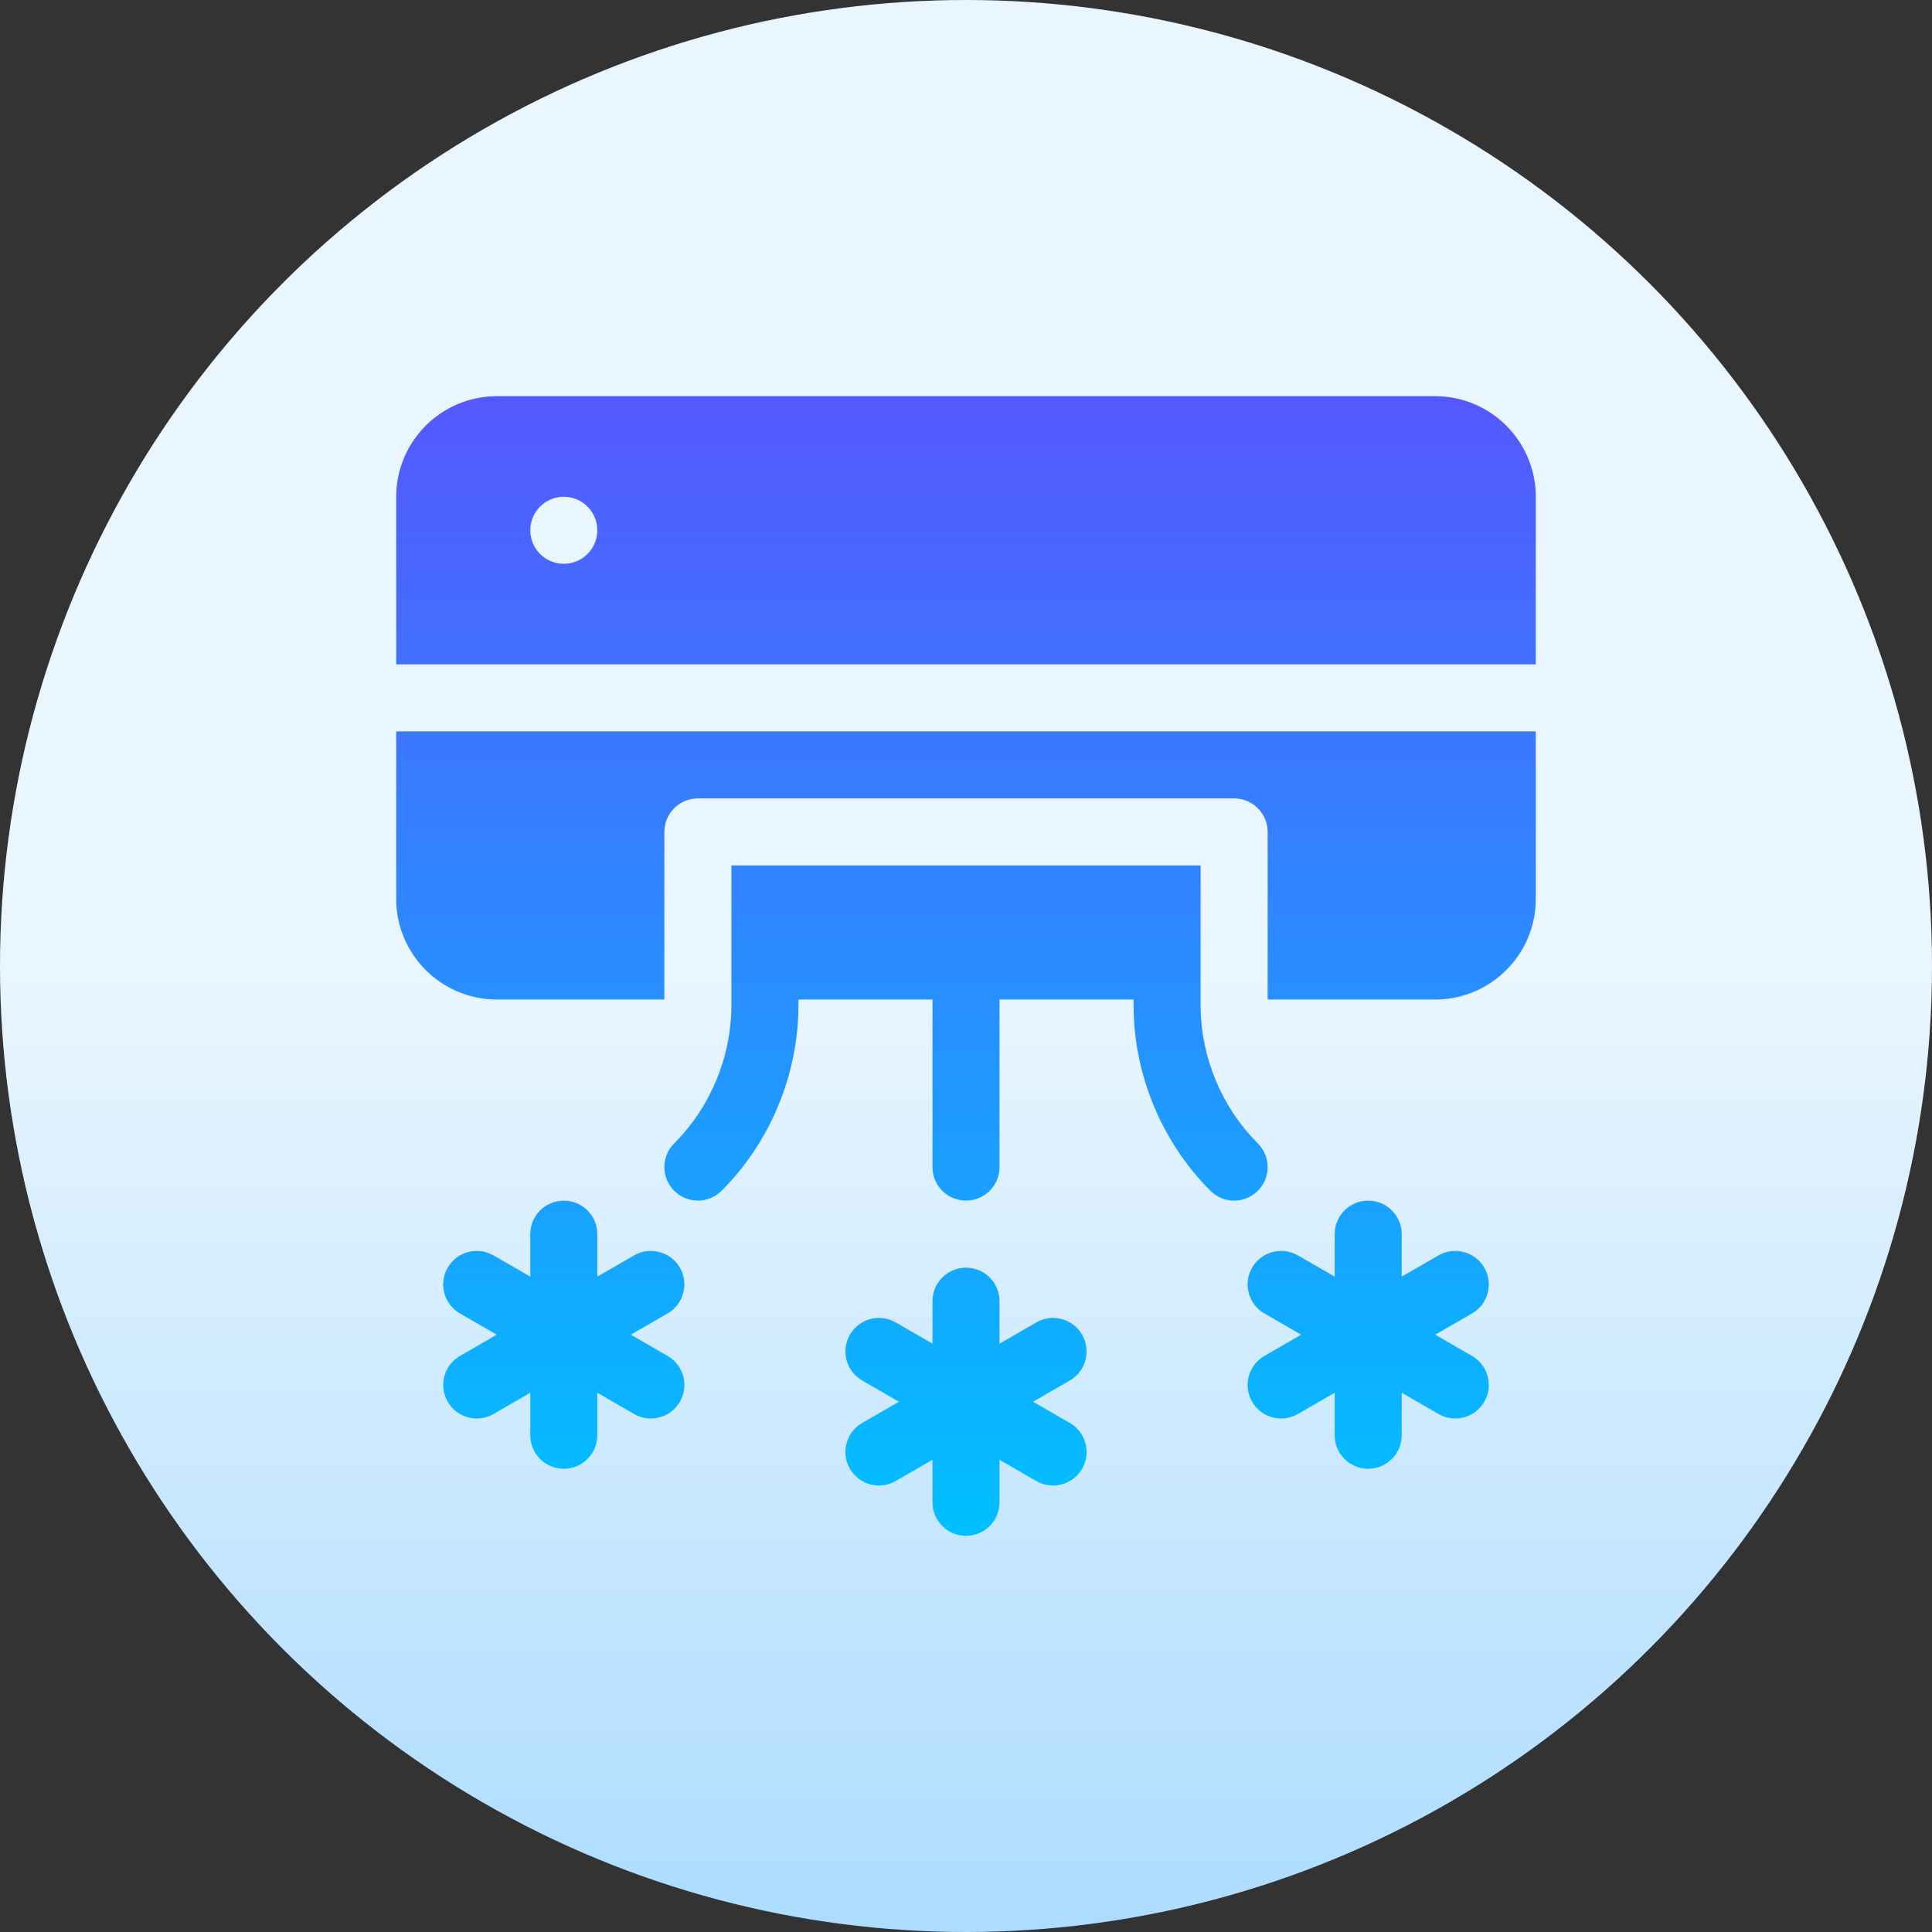
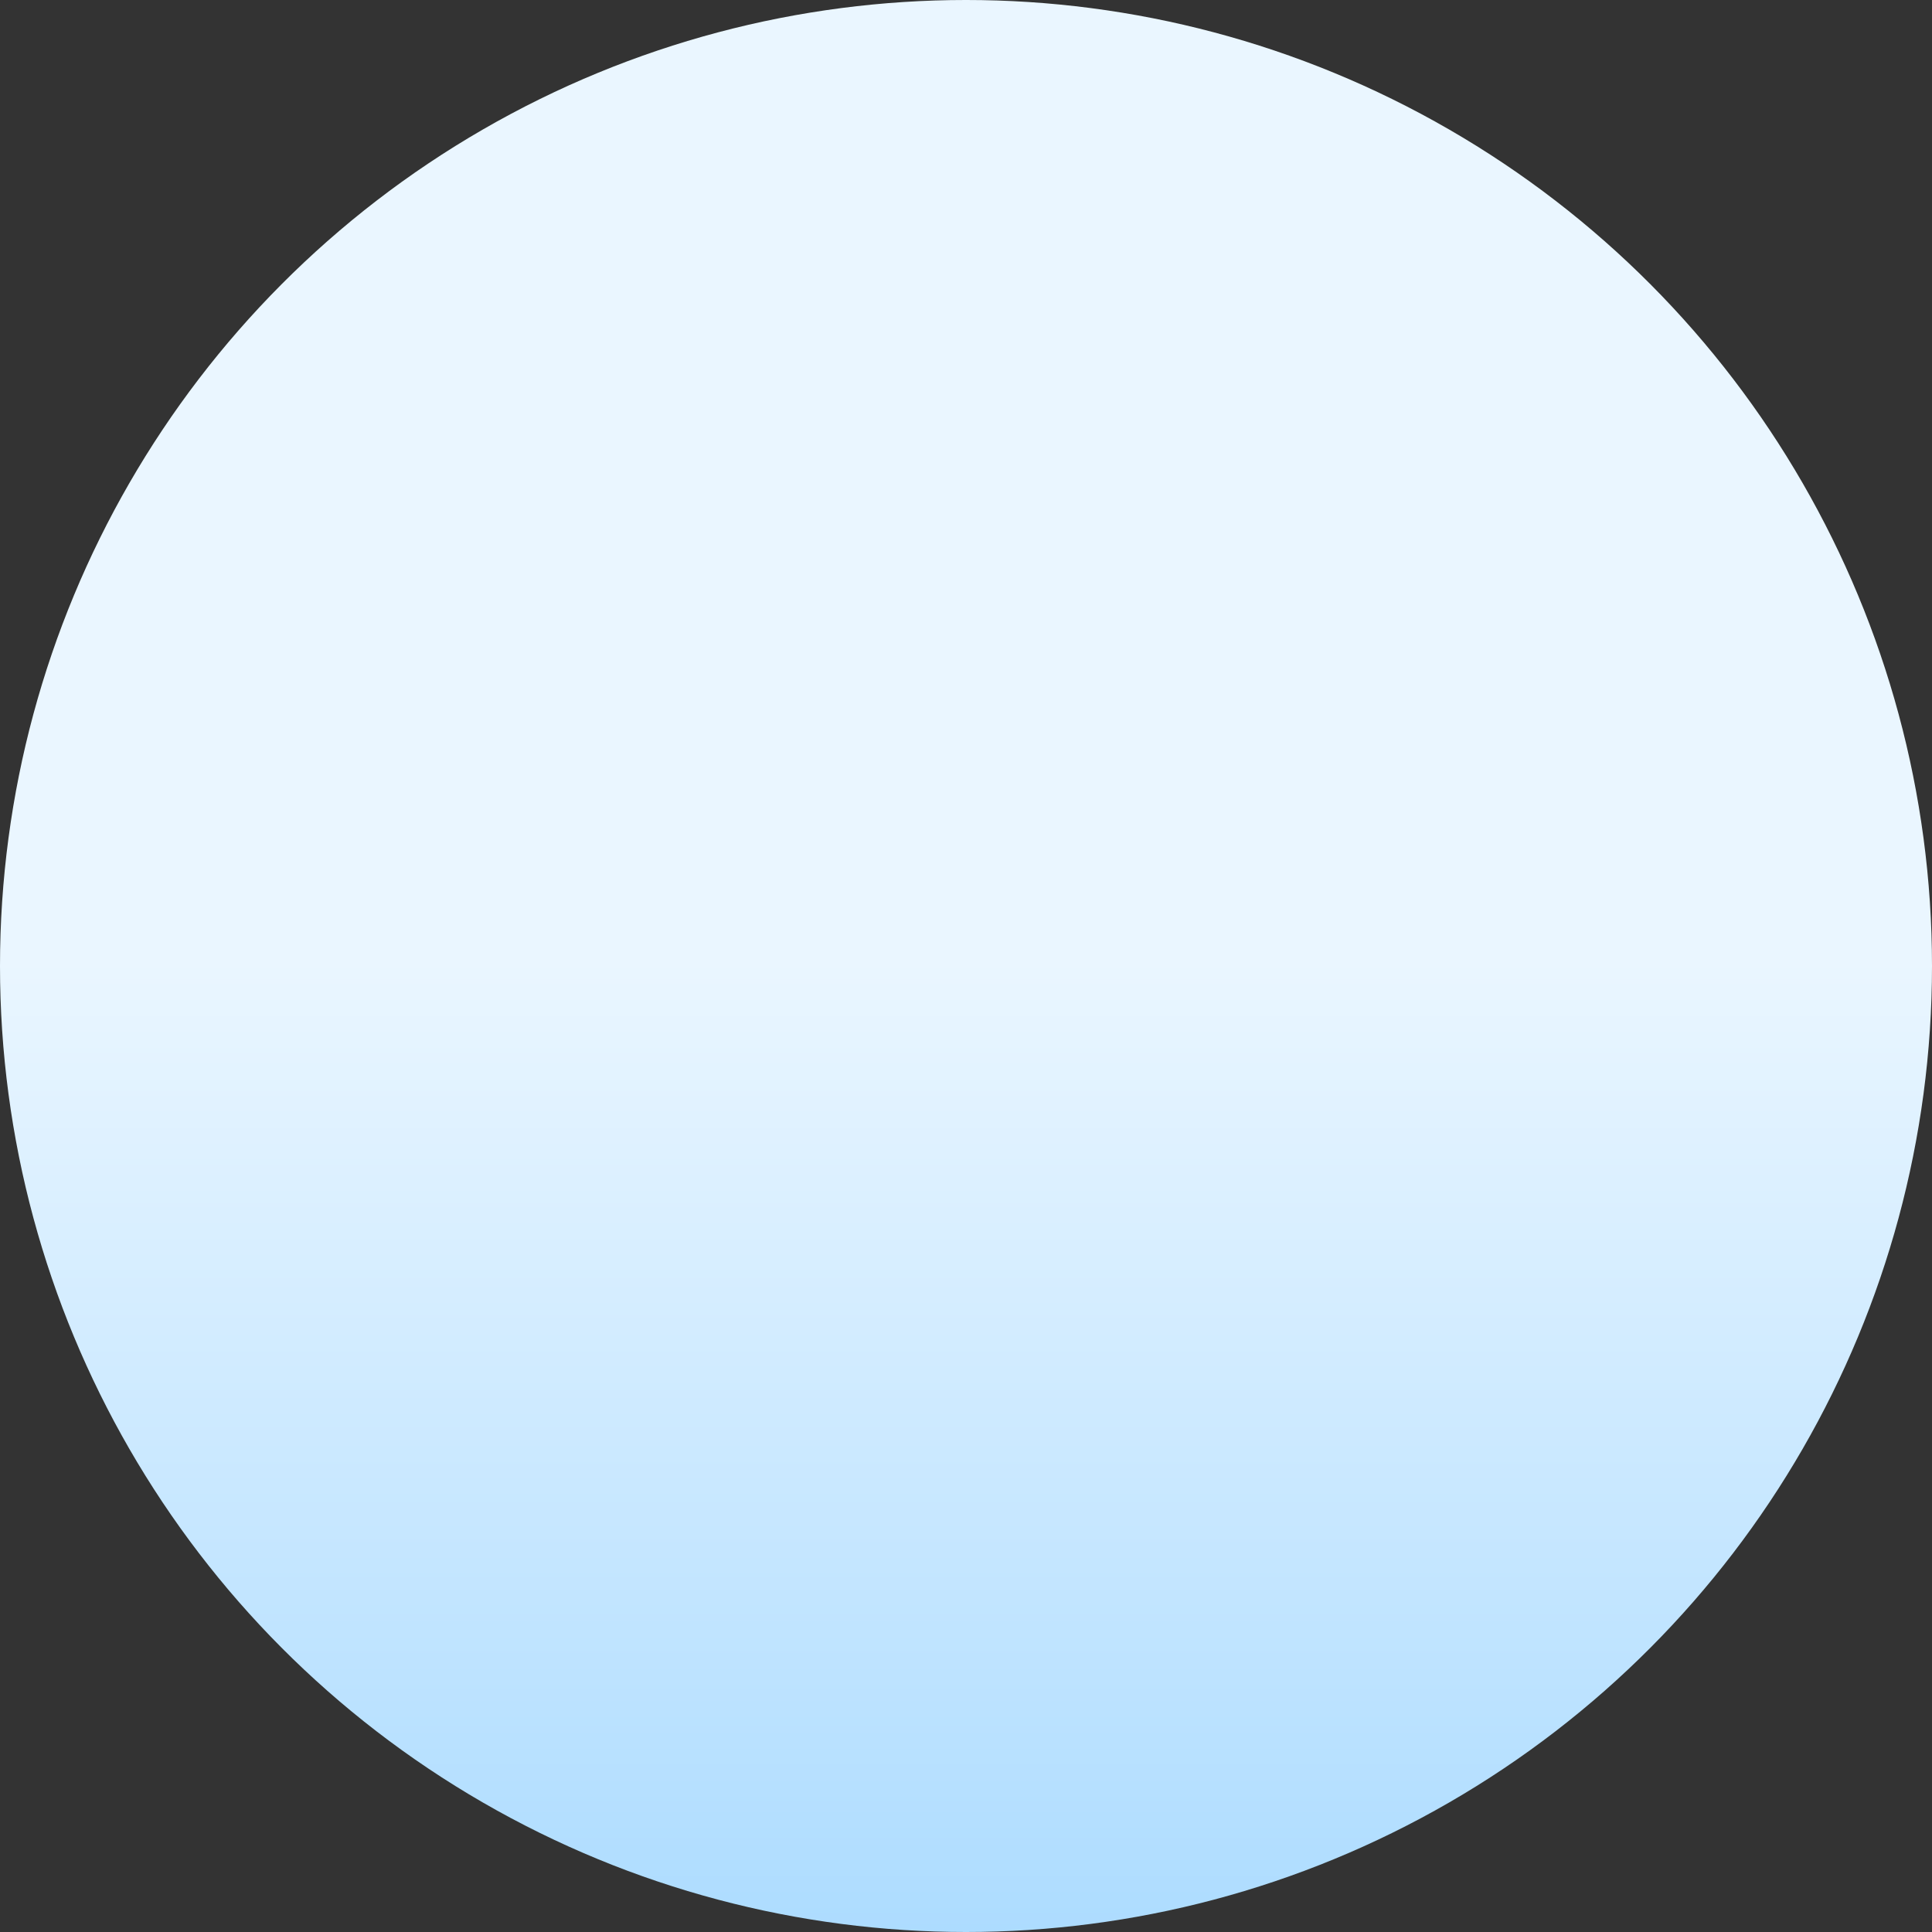
<svg xmlns="http://www.w3.org/2000/svg" id="Capa_1" enable-background="new 0 0 512 512" height="512" viewBox="0 0 512 512" width="512">
  <rect x="0" y="0" width="512" height="512" fill="#333333" stroke="none" />
  <linearGradient id="SVGID_1_" gradientUnits="userSpaceOnUse" x1="256" x2="256" y1="512" y2="0">
    <stop offset="0" stop-color="#addcff" />
    <stop offset=".503" stop-color="#eaf6ff" />
    <stop offset="1" stop-color="#eaf6ff" />
  </linearGradient>
  <linearGradient id="SVGID_2_" gradientUnits="userSpaceOnUse" x1="256" x2="256" y1="105" y2="407">
    <stop offset="0" stop-color="#5558ff" />
    <stop offset="1" stop-color="#00c0ff" />
  </linearGradient>
  <g>
    <circle cx="256" cy="256" fill="url(#SVGID_1_)" r="256" />
    <g>
      <g>
-         <path d="m105 238.235c0 14.694 11.953 26.647 26.647 26.647h44.412v-44.412c0-4.905 3.977-8.882 8.882-8.882h142.118c4.905 0 8.882 3.977 8.882 8.882v44.412h44.412c14.694 0 26.647-11.953 26.647-26.647v-44.412h-302zm181.767 115.471c-2.464-4.268-7.894-5.699-12.135-3.253l-9.75 5.63v-11.259c0-4.91-3.973-8.882-8.882-8.882s-8.882 3.973-8.882 8.882v11.259l-9.75-5.63c-4.242-2.446-9.68-1.015-12.135 3.253-2.455 4.25-.998 9.68 3.253 12.135l9.749 5.63-9.749 5.63c-4.25 2.455-5.708 7.885-3.253 12.135 2.461 4.261 7.908 5.695 12.135 3.253l9.75-5.63v11.259c0 4.91 3.973 8.882 8.882 8.882s8.882-3.973 8.882-8.882v-11.259l9.75 5.63c4.235 2.447 9.678 1.001 12.135-3.253 2.455-4.25.998-9.68-3.253-12.135l-9.749-5.63 9.749-5.63c4.251-2.455 5.708-7.885 3.253-12.135zm-106.588-17.765c-2.472-4.25-7.911-5.699-12.135-3.253l-9.75 5.63v-11.259c0-4.91-3.973-8.882-8.882-8.882s-8.882 3.973-8.882 8.882v11.259l-9.75-5.63c-4.259-2.446-9.689-.998-12.135 3.253-2.455 4.25-.998 9.68 3.253 12.135l9.749 5.63-9.749 5.63c-4.25 2.455-5.708 7.885-3.253 12.135 2.461 4.261 7.907 5.695 12.135 3.253l9.75-5.63v11.259c0 4.91 3.973 8.882 8.882 8.882s8.882-3.973 8.882-8.882v-11.259l9.75 5.63c4.235 2.447 9.678 1.001 12.135-3.253 2.455-4.25.997-9.68-3.253-12.135l-9.749-5.63 9.749-5.63c4.251-2.454 5.708-7.884 3.253-12.135zm213.176 0c-2.455-4.25-7.911-5.699-12.135-3.253l-9.75 5.63v-11.259c0-4.91-3.973-8.882-8.882-8.882s-8.882 3.973-8.882 8.882v11.259l-9.75-5.63c-4.259-2.446-9.672-.998-12.135 3.253-2.455 4.25-.997 9.68 3.253 12.135l9.749 5.63-9.749 5.63c-4.25 2.455-5.708 7.885-3.253 12.135 2.461 4.261 7.908 5.695 12.135 3.253l9.75-5.63v11.259c0 4.91 3.973 8.882 8.882 8.882s8.882-3.973 8.882-8.882v-11.259l9.75 5.63c4.235 2.447 9.678 1.001 12.135-3.253 2.455-4.25.998-9.68-3.253-12.135l-9.749-5.63 9.749-5.63c4.251-2.454 5.708-7.884 3.253-12.135zm-60.016-32.927c-9.637-9.637-15.162-22.978-15.162-36.605v-37.056h-124.354v37.056c0 13.627-5.525 26.968-15.162 36.605-3.47 3.47-3.47 9.091 0 12.56 3.47 3.47 9.09 3.47 12.56 0 12.942-12.942 20.367-30.863 20.367-49.165v-1.527h35.529v44.412c0 4.91 3.973 8.882 8.882 8.882s8.882-3.973 8.882-8.882v-44.412h35.529v1.527c0 18.302 7.425 36.223 20.367 49.165 3.47 3.47 9.09 3.47 12.56 0 3.472-3.469 3.472-9.09.002-12.56zm47.014-198.014h-248.706c-14.694 0-26.647 11.953-26.647 26.647v44.412h302v-44.412c0-14.694-11.953-26.647-26.647-26.647zm-230.941 44.412c-4.905 0-8.882-3.977-8.882-8.882s3.977-8.882 8.882-8.882 8.882 3.977 8.882 8.882-3.977 8.882-8.882 8.882z" fill="url(#SVGID_2_)" />
-       </g>
+         </g>
    </g>
  </g>
</svg>